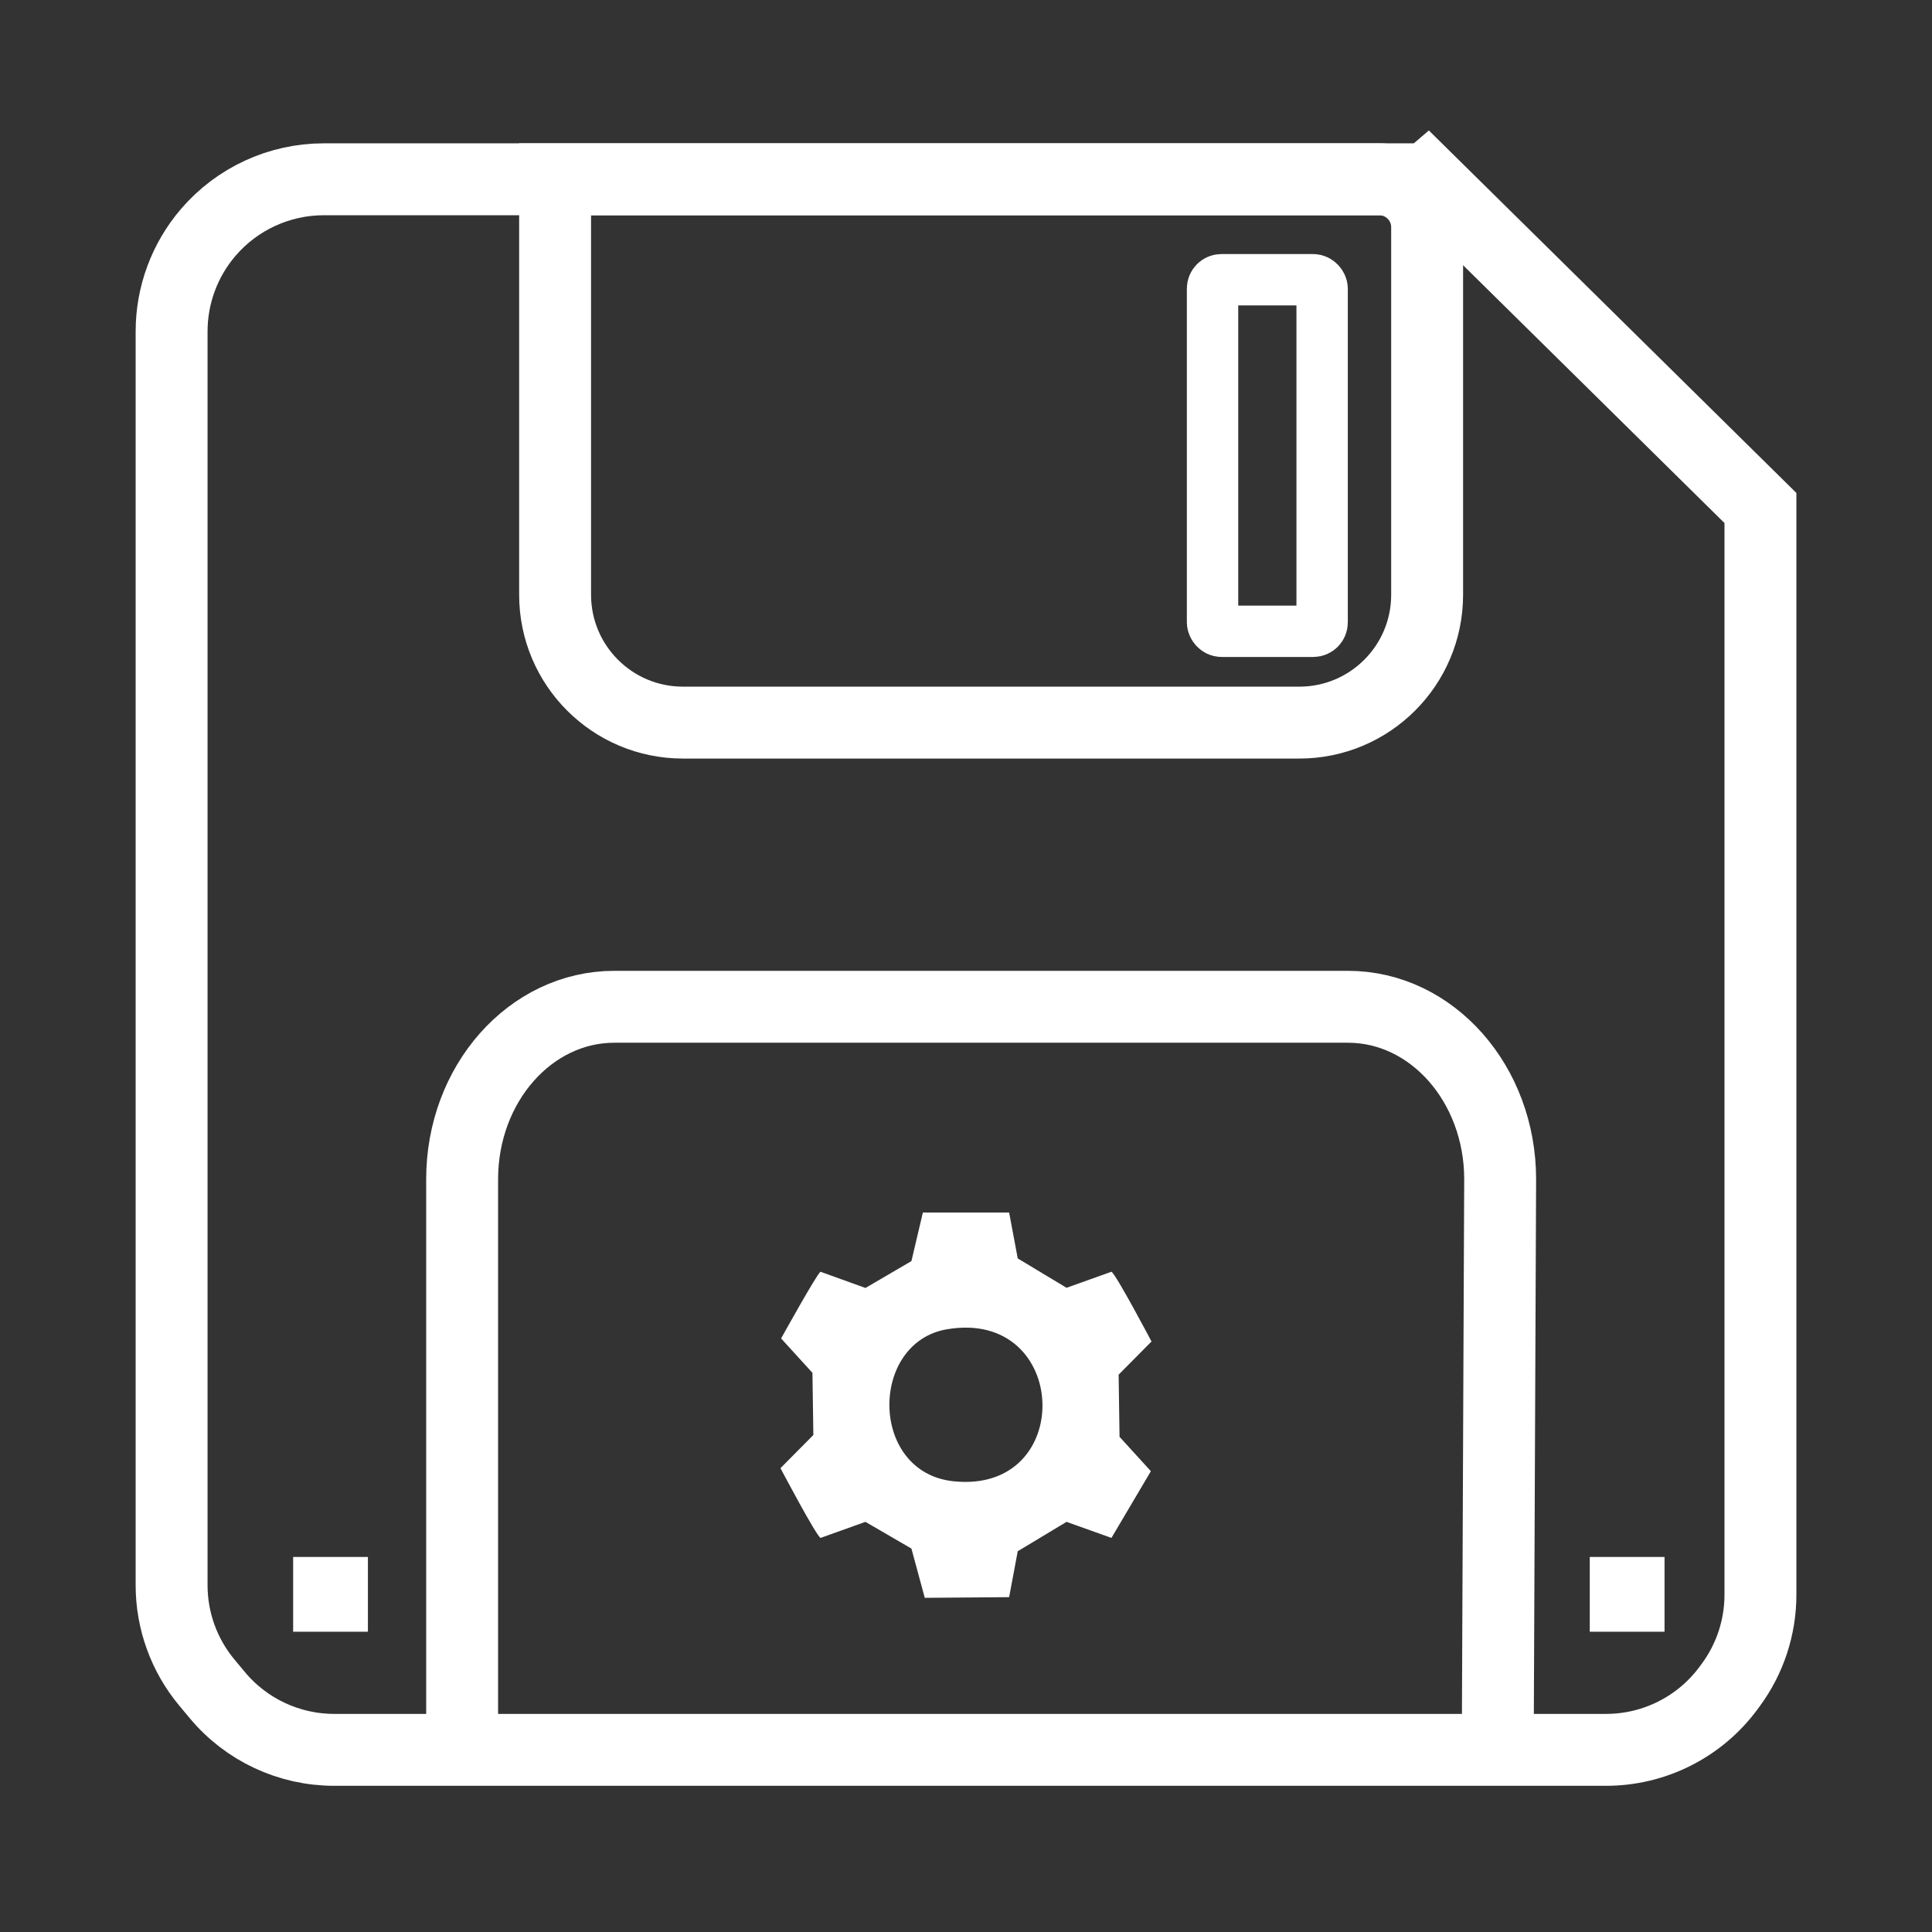
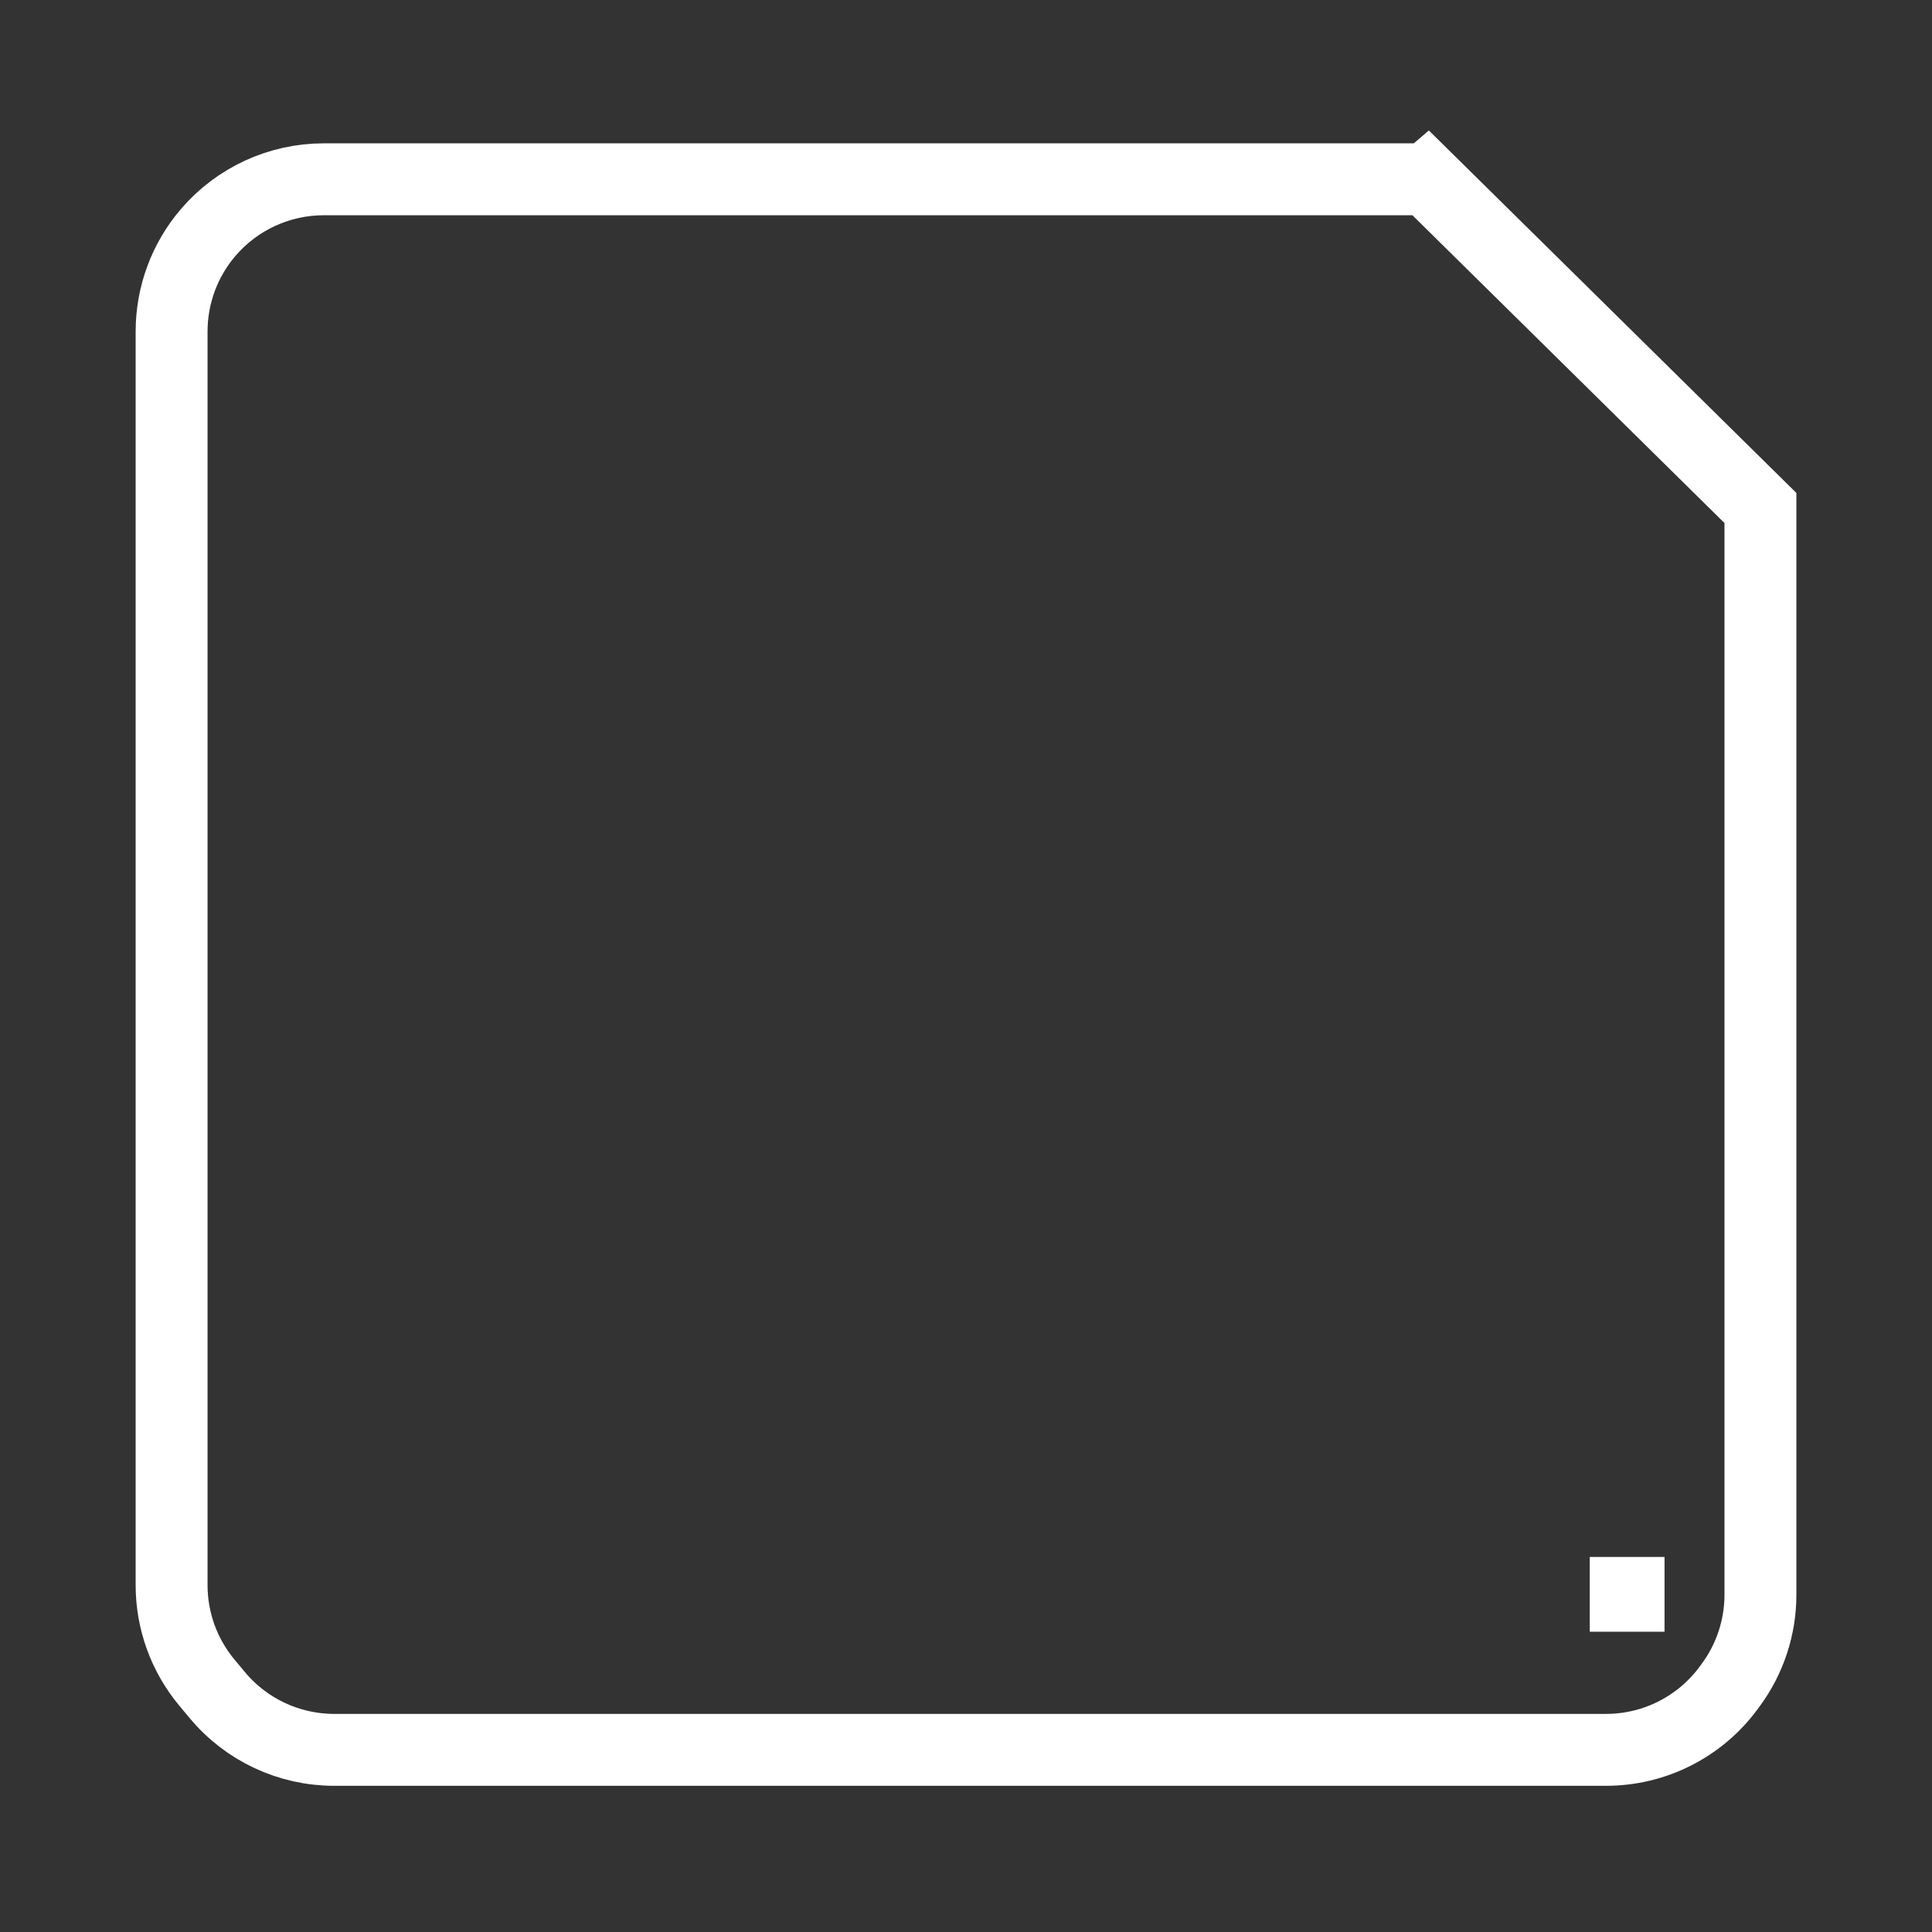
<svg xmlns="http://www.w3.org/2000/svg" id="Livello_1" data-name="Livello 1" viewBox="0 0 1000 1000">
  <rect x="0" y="0" width="1000" height="1000" fill="#333333" stroke="none" />
-   <path d="M522.32,627.58l4.46,23.78,25.26,15.2,23.24-8.31c2.32,1.19,20.74,36.1,20.74,36.1l-17.02,17.17.47,32.17,16.22,17.8-20.41,34.53-23.24-8.31-25.26,15.2-4.46,23.78-43.66.34-6.91-25.49-23.8-13.83-23.24,8.31c-2.32-1.19-20.74-36.1-20.74-36.1l17.02-17.17-.47-32.17-16.22-17.8s18.57-33.58,20.41-34.52l23.25,8.39,23.79-13.91,5.93-25.15h44.64ZM490.1,688.04c-40.19,6.88-40.23,73.96,3.3,78.65,63.69,6.85,60.49-89.57-3.3-78.65Z" fill="#fff" />
  <path d="M738.68,92.8H167.58c-22.99,0-44.84,10.05-59.8,27.5h0c-12.24,14.28-18.96,32.46-18.96,51.26v648.93c0,18.43,6.46,36.27,18.26,50.42l5.39,6.47c14.96,17.96,37.13,28.34,60.51,28.34h658.32c24.98,0,48.49-11.85,63.34-31.95l1.14-1.54c10.02-13.55,15.42-29.96,15.42-46.82V262.94l-172.51-170.15Z" fill="none" stroke="#fff" stroke-miterlimit="10" stroke-width="37.22" />
-   <path d="M287.32,92.8v215.05c0,36.54,29.62,66.17,66.17,66.17h319.02c36.54,0,66.17-29.62,66.17-66.17V117.61c0-13.7-11.11-24.81-24.81-24.81h-426.55Z" fill="none" stroke="#fff" stroke-miterlimit="10" stroke-width="37.22" />
-   <path d="M239.2,902.76v-292.41c0-49.29,35.26-89.24,78.76-89.24h379.76c43.5,0,78.76,39.96,78.76,89.24l-1.19,281.18" fill="none" stroke="#fff" stroke-miterlimit="10" stroke-width="37.22" />
-   <rect x="627.61" y="144.79" width="56.72" height="181.96" rx="4.59" ry="4.59" fill="none" stroke="#fff" stroke-miterlimit="10" stroke-width="26.59" />
-   <rect x="151.73" y="805.88" width="38.7" height="38.7" fill="#fff" />
  <rect x="822.86" y="805.88" width="38.7" height="38.7" fill="#fff" />
</svg>